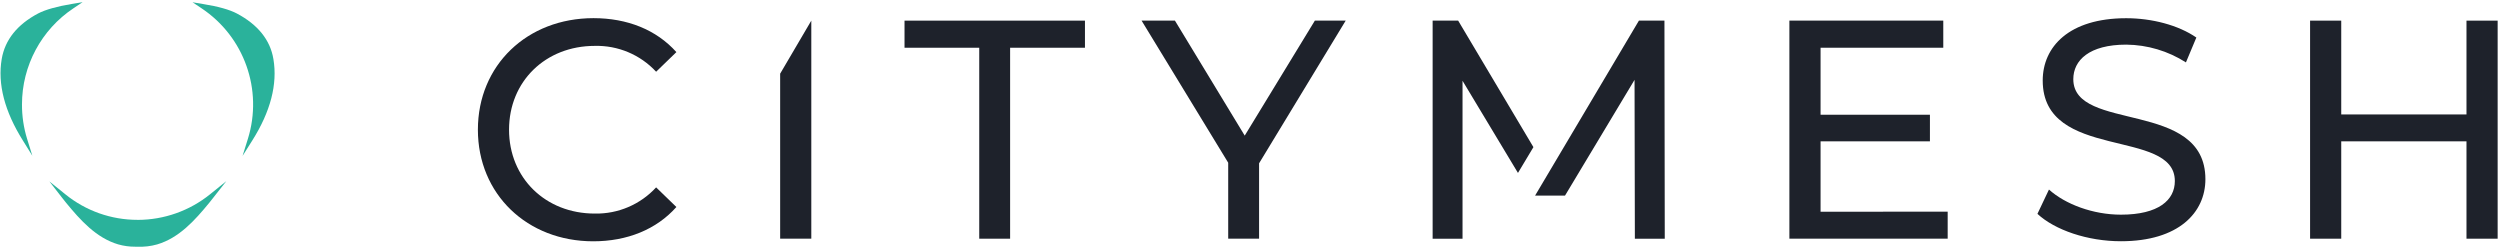
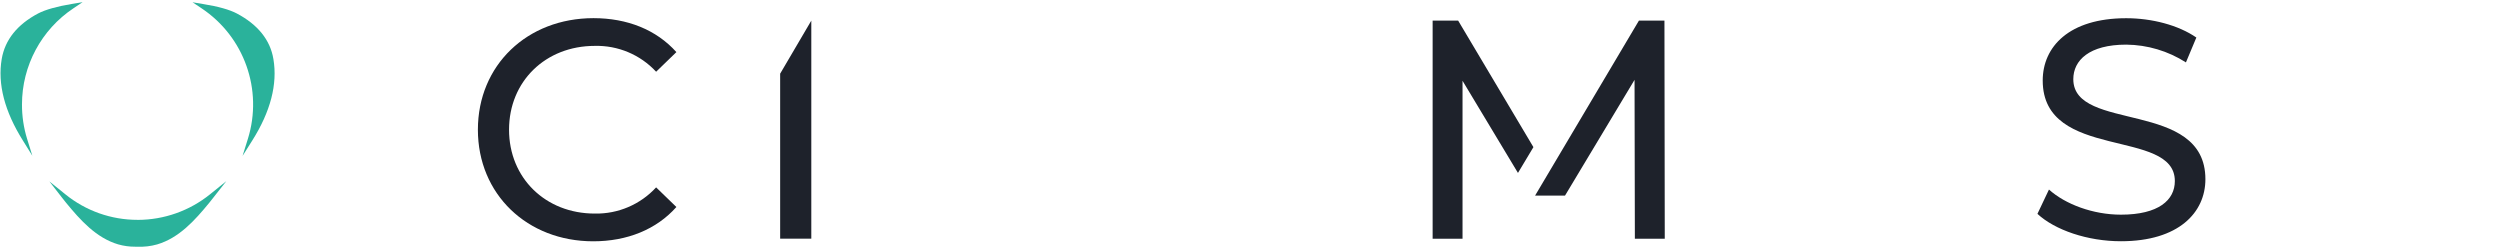
<svg xmlns="http://www.w3.org/2000/svg" width="796px" height="79px" viewBox="0 0 796 79" version="1.1">
  <title>Group</title>
  <desc>Created with Sketch.</desc>
  <g id="Page-1" stroke="none" stroke-width="1" fill="none" fill-rule="evenodd">
    <g id="Group" transform="translate(0.168, 0.69)" fill-rule="nonzero">
      <path d="M151.992,40.61 C151.992,20.07 167.672,5.09 188.802,5.09 C199.522,5.09 208.802,8.76 215.192,15.9 L208.742,22.15 C203.713,16.727 196.595,13.729 189.202,13.92 C173.522,13.92 161.912,25.23 161.912,40.61 C161.912,55.99 173.522,67.31 189.202,67.31 C196.61,67.464 203.728,64.426 208.742,58.97 L215.192,65.22 C208.842,72.37 199.522,76.14 188.702,76.14 C167.672,76.13 151.992,61.14 151.992,40.61 Z" id="Path" fill="#1E222B" />
      <polygon id="Path" fill="#1E222B" points="248.232 22.77 258.152 5.88 258.152 75.31 248.232 75.31" />
-       <polygon id="Path" fill="#1E222B" points="311.622 14.51 287.832 14.51 287.832 5.88 345.282 5.88 345.282 14.51 321.452 14.51 321.452 75.31 311.622 75.31" />
-       <polygon id="Path" fill="#1E222B" points="400.722 51.31 400.722 75.31 390.892 75.31 390.892 51.12 363.312 5.88 373.932 5.88 396.152 42.49 418.482 5.88 428.302 5.88" />
-       <polygon id="Path" fill="#1E222B" points="619.972 66.7 619.972 75.31 569.572 75.31 569.572 5.88 618.572 5.88 618.572 14.51 579.502 14.51 579.502 35.84 614.322 35.84 614.322 44.31 579.502 44.31 579.502 66.73" />
      <path d="M648.552,67.4 L652.222,59.66 C657.382,64.32 666.222,67.66 675.142,67.66 C687.142,67.66 692.302,63 692.302,56.95 C692.302,39.95 650.232,50.7 650.232,24.95 C650.232,14.24 658.572,5.11 676.822,5.11 C684.962,5.11 693.392,7.29 699.152,11.26 L695.832,19.18 C690.156,15.546 683.571,13.584 676.832,13.52 C665.032,13.52 659.972,18.52 659.972,24.52 C659.972,41.52 702.032,30.87 702.032,56.37 C702.032,66.99 693.502,76.12 675.152,76.12 C664.522,76.13 654.102,72.55 648.552,67.4 Z" id="Path" fill="#1E222B" />
-       <polygon id="Path" fill="#1E222B" points="795.082 5.88 795.082 75.31 785.162 75.31 785.162 44.31 745.282 44.31 745.282 75.31 735.362 75.31 735.362 5.88 745.282 5.88 745.282 35.75 785.162 35.75 785.162 5.88" />
      <polygon id="Path" fill="#1E222B" points="488.072 46.16 464.112 5.88 455.982 5.88 455.982 75.33 465.502 75.33 465.502 25.03 483.152 54.37" />
      <polygon id="Path" fill="#1E222B" points="529.792 5.88 521.662 5.88 488.602 61.59 498.132 61.59 520.272 24.73 520.372 75.33 529.892 75.33" />
      <path d="M86.882,18.11 C85.882,12.02 81.882,7.11 75.252,3.61 C72.942,2.39 69.352,1.37 64.582,0.61 L61.132,0.03 L64.032,1.97 C77.601,11.011 83.6,27.906 78.772,43.48 L77.062,48.95 L80.122,44.1 C85.972,34.86 88.242,26.1 86.882,18.1" id="Path" fill="#2AB29B" />
      <path d="M6.832,32.54 C6.836,20.239 12.991,8.755 23.232,1.94 L26.132,7.10542736e-15 L22.692,0.57 C17.922,1.36 14.332,2.38 12.022,3.57 C5.342,7.09 1.432,11.97 0.382,18.07 C-0.978,26.07 1.302,34.79 7.132,44.07 L10.132,48.9 L8.432,43.44 C7.355,39.907 6.815,36.233 6.832,32.54" id="Path" fill="#2AB29B" />
      <path d="M43.632,69.31 C35.257,69.323 27.134,66.448 20.632,61.17 L15.562,57.08 L19.562,62.22 C19.982,62.76 20.392,63.29 20.822,63.81 C25.412,69.41 30.482,75.06 37.462,77.12 C39.221,77.621 41.042,77.87 42.872,77.86 L43.642,77.86 C45.744,77.95 47.847,77.703 49.872,77.13 C56.872,75.06 61.922,69.42 66.512,63.81 C66.852,63.4 67.182,62.98 67.512,62.55 L71.892,56.99 L66.712,61.17 C60.197,66.427 52.083,69.302 43.712,69.32" id="Path" fill="#2AB29B" />
    </g>
  </g>
</svg>